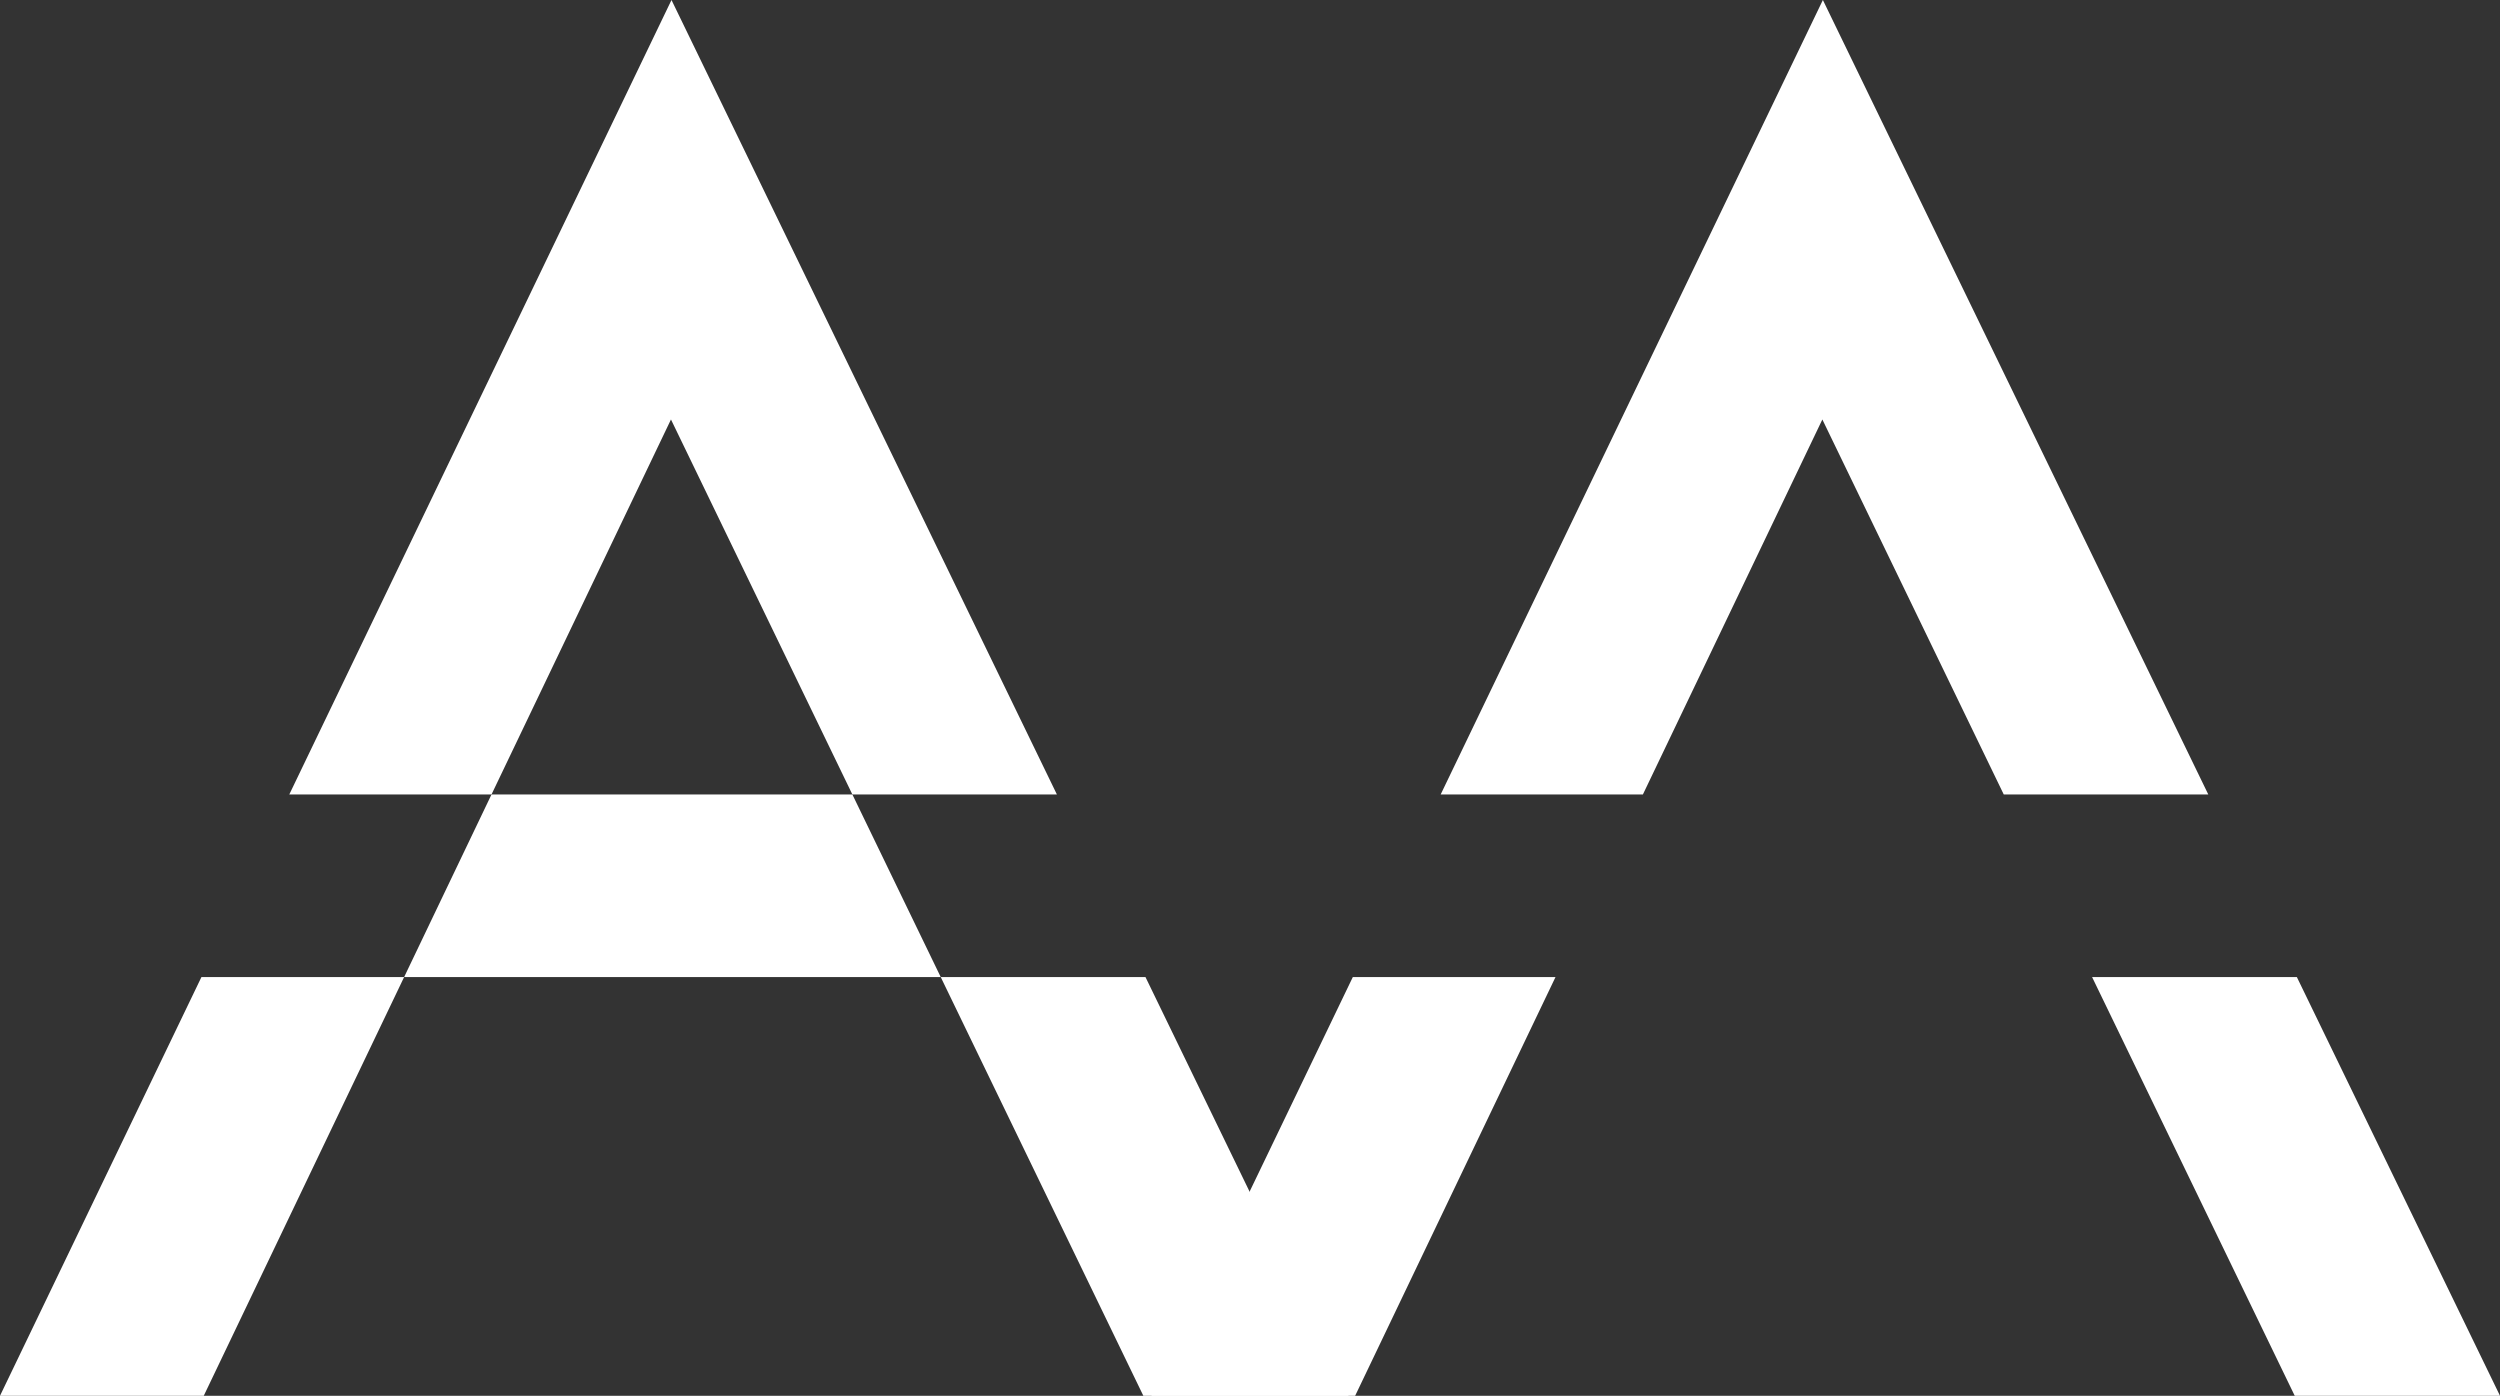
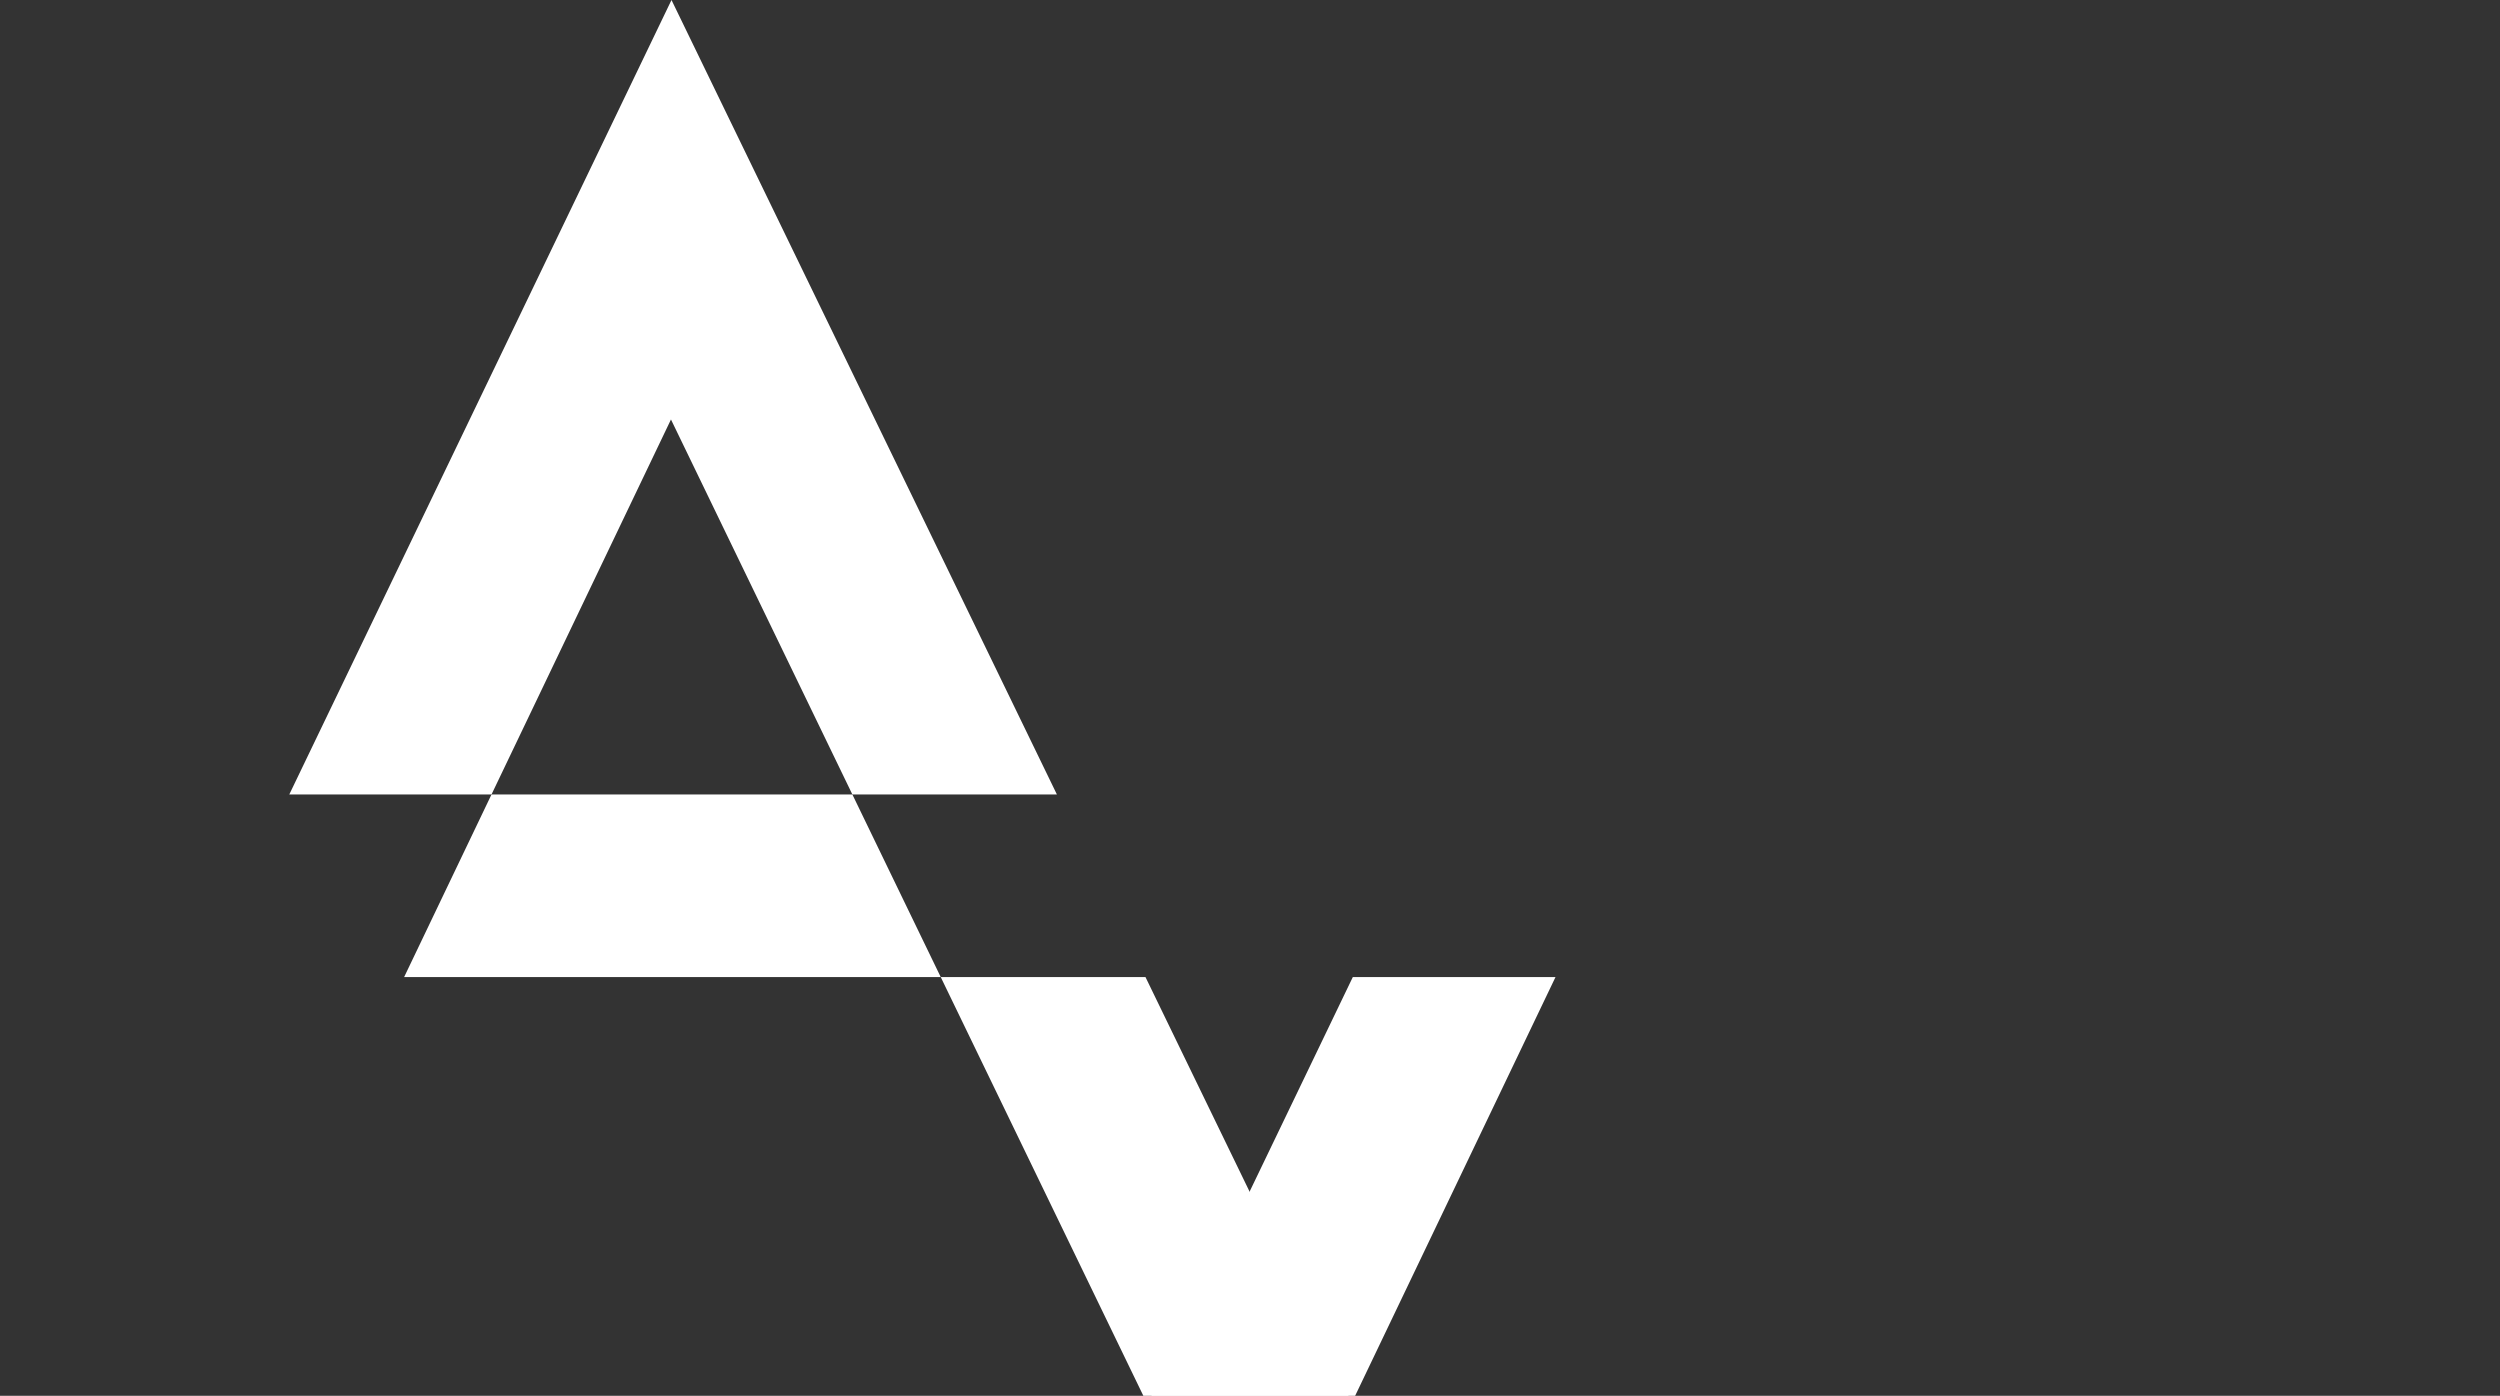
<svg xmlns="http://www.w3.org/2000/svg" viewBox="0 0 1483.04 828">
  <rect x="0" y="0" width="1483.04" height="828" fill="#333333" stroke="none" />
  <g id="a" data-name="Layer 1" />
  <g id="b" data-name="Layer 2">
    <g id="c" data-name="Layer 1">
      <g>
        <polygon points="398.03 248.84 291.58 471.27 505.63 471.27 398.03 248.84" style="fill: none;" />
        <polygon points="679.51 579.6 558.05 579.6 678.25 828 800.02 828 679.51 579.6" style="fill: #fff;" />
-         <polygon points="0 828 120.87 828 239.74 579.6 119.5 579.6 0 828" style="fill: #fff;" />
        <polygon points="505.63 471.27 626.96 471.27 398.34 0 171.62 471.27 291.58 471.27 398.03 248.84 505.63 471.27" style="fill: #fff;" />
        <polygon points="505.63 471.27 291.58 471.27 261.93 533.22 239.74 579.6 249.34 579.6 558.05 579.6 535.6 533.22 505.63 471.27" style="fill: #fff;" />
      </g>
      <g>
-         <polygon points="1081.05 248.84 974.6 471.27 1188.65 471.27 1081.05 248.84" style="fill: none;" />
-         <polygon points="1362.53 579.6 1241.06 579.6 1361.27 828 1483.04 828 1362.53 579.6" style="fill: #fff;" />
        <polygon points="683.02 828 803.89 828 922.76 579.6 802.52 579.6 683.02 828" style="fill: #fff;" />
-         <polygon points="1188.65 471.27 1309.98 471.27 1081.36 0 854.64 471.27 974.6 471.27 1081.05 248.84 1188.65 471.27" style="fill: #fff;" />
      </g>
    </g>
  </g>
</svg>